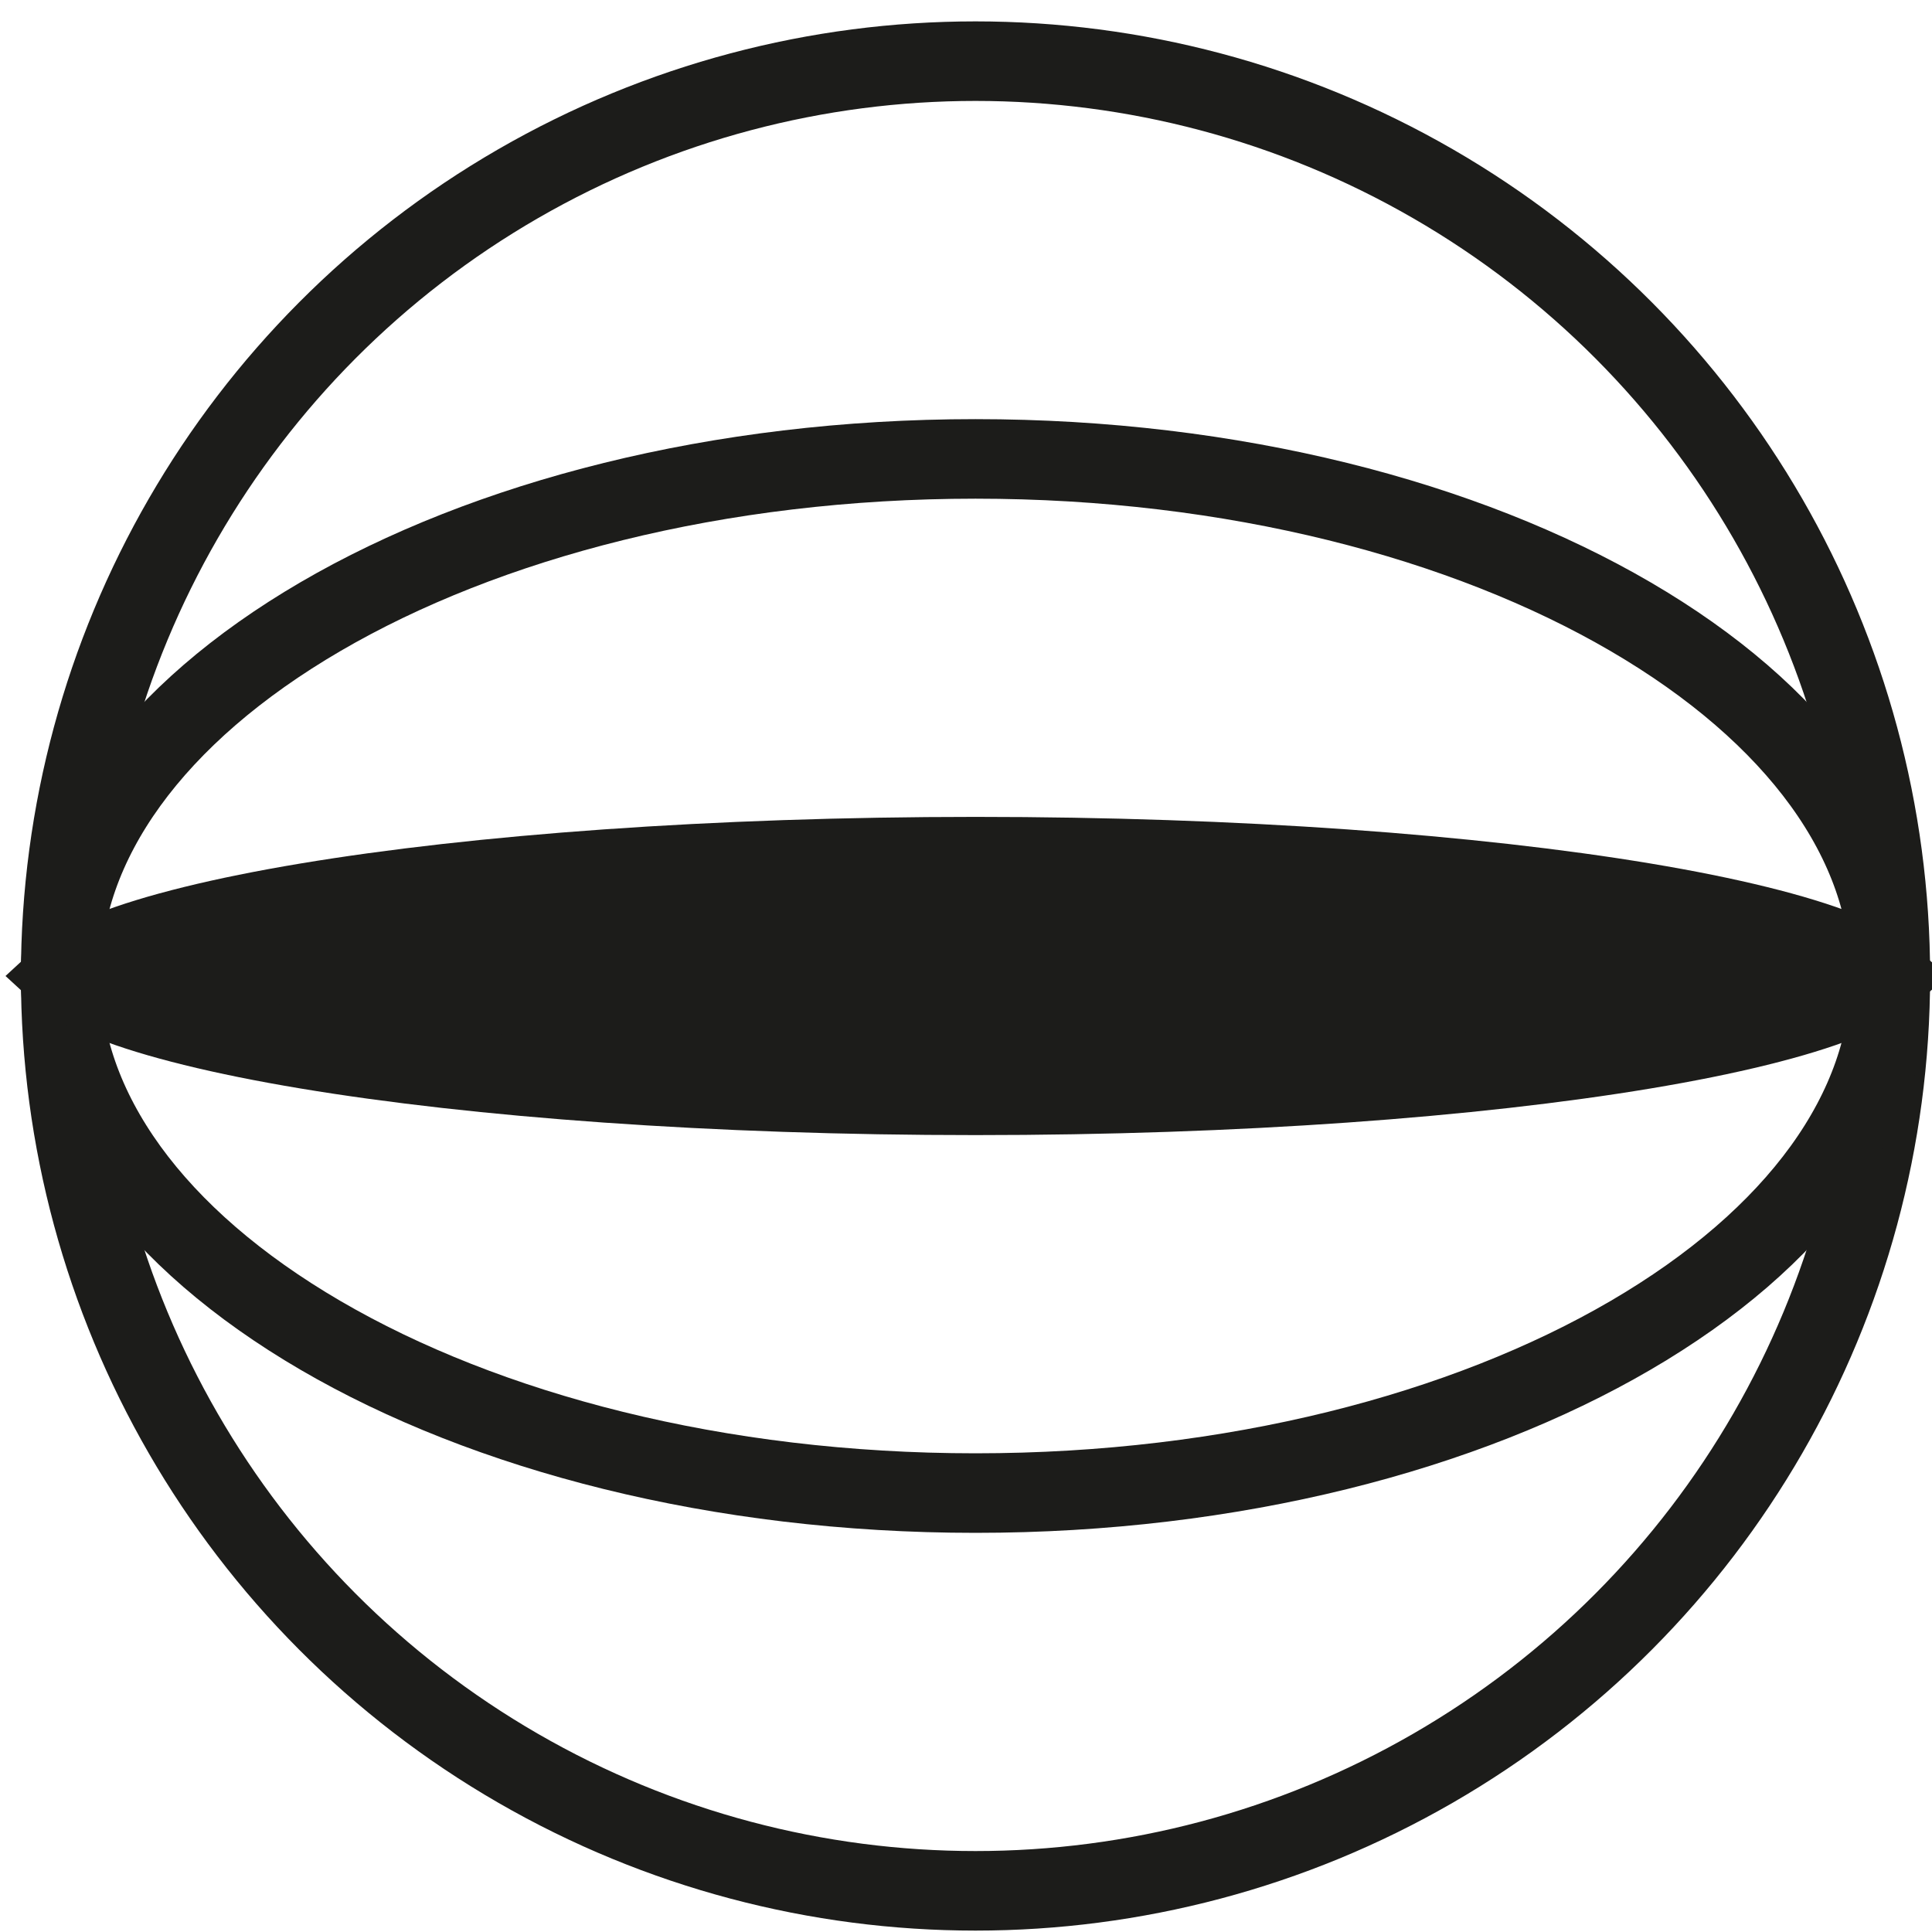
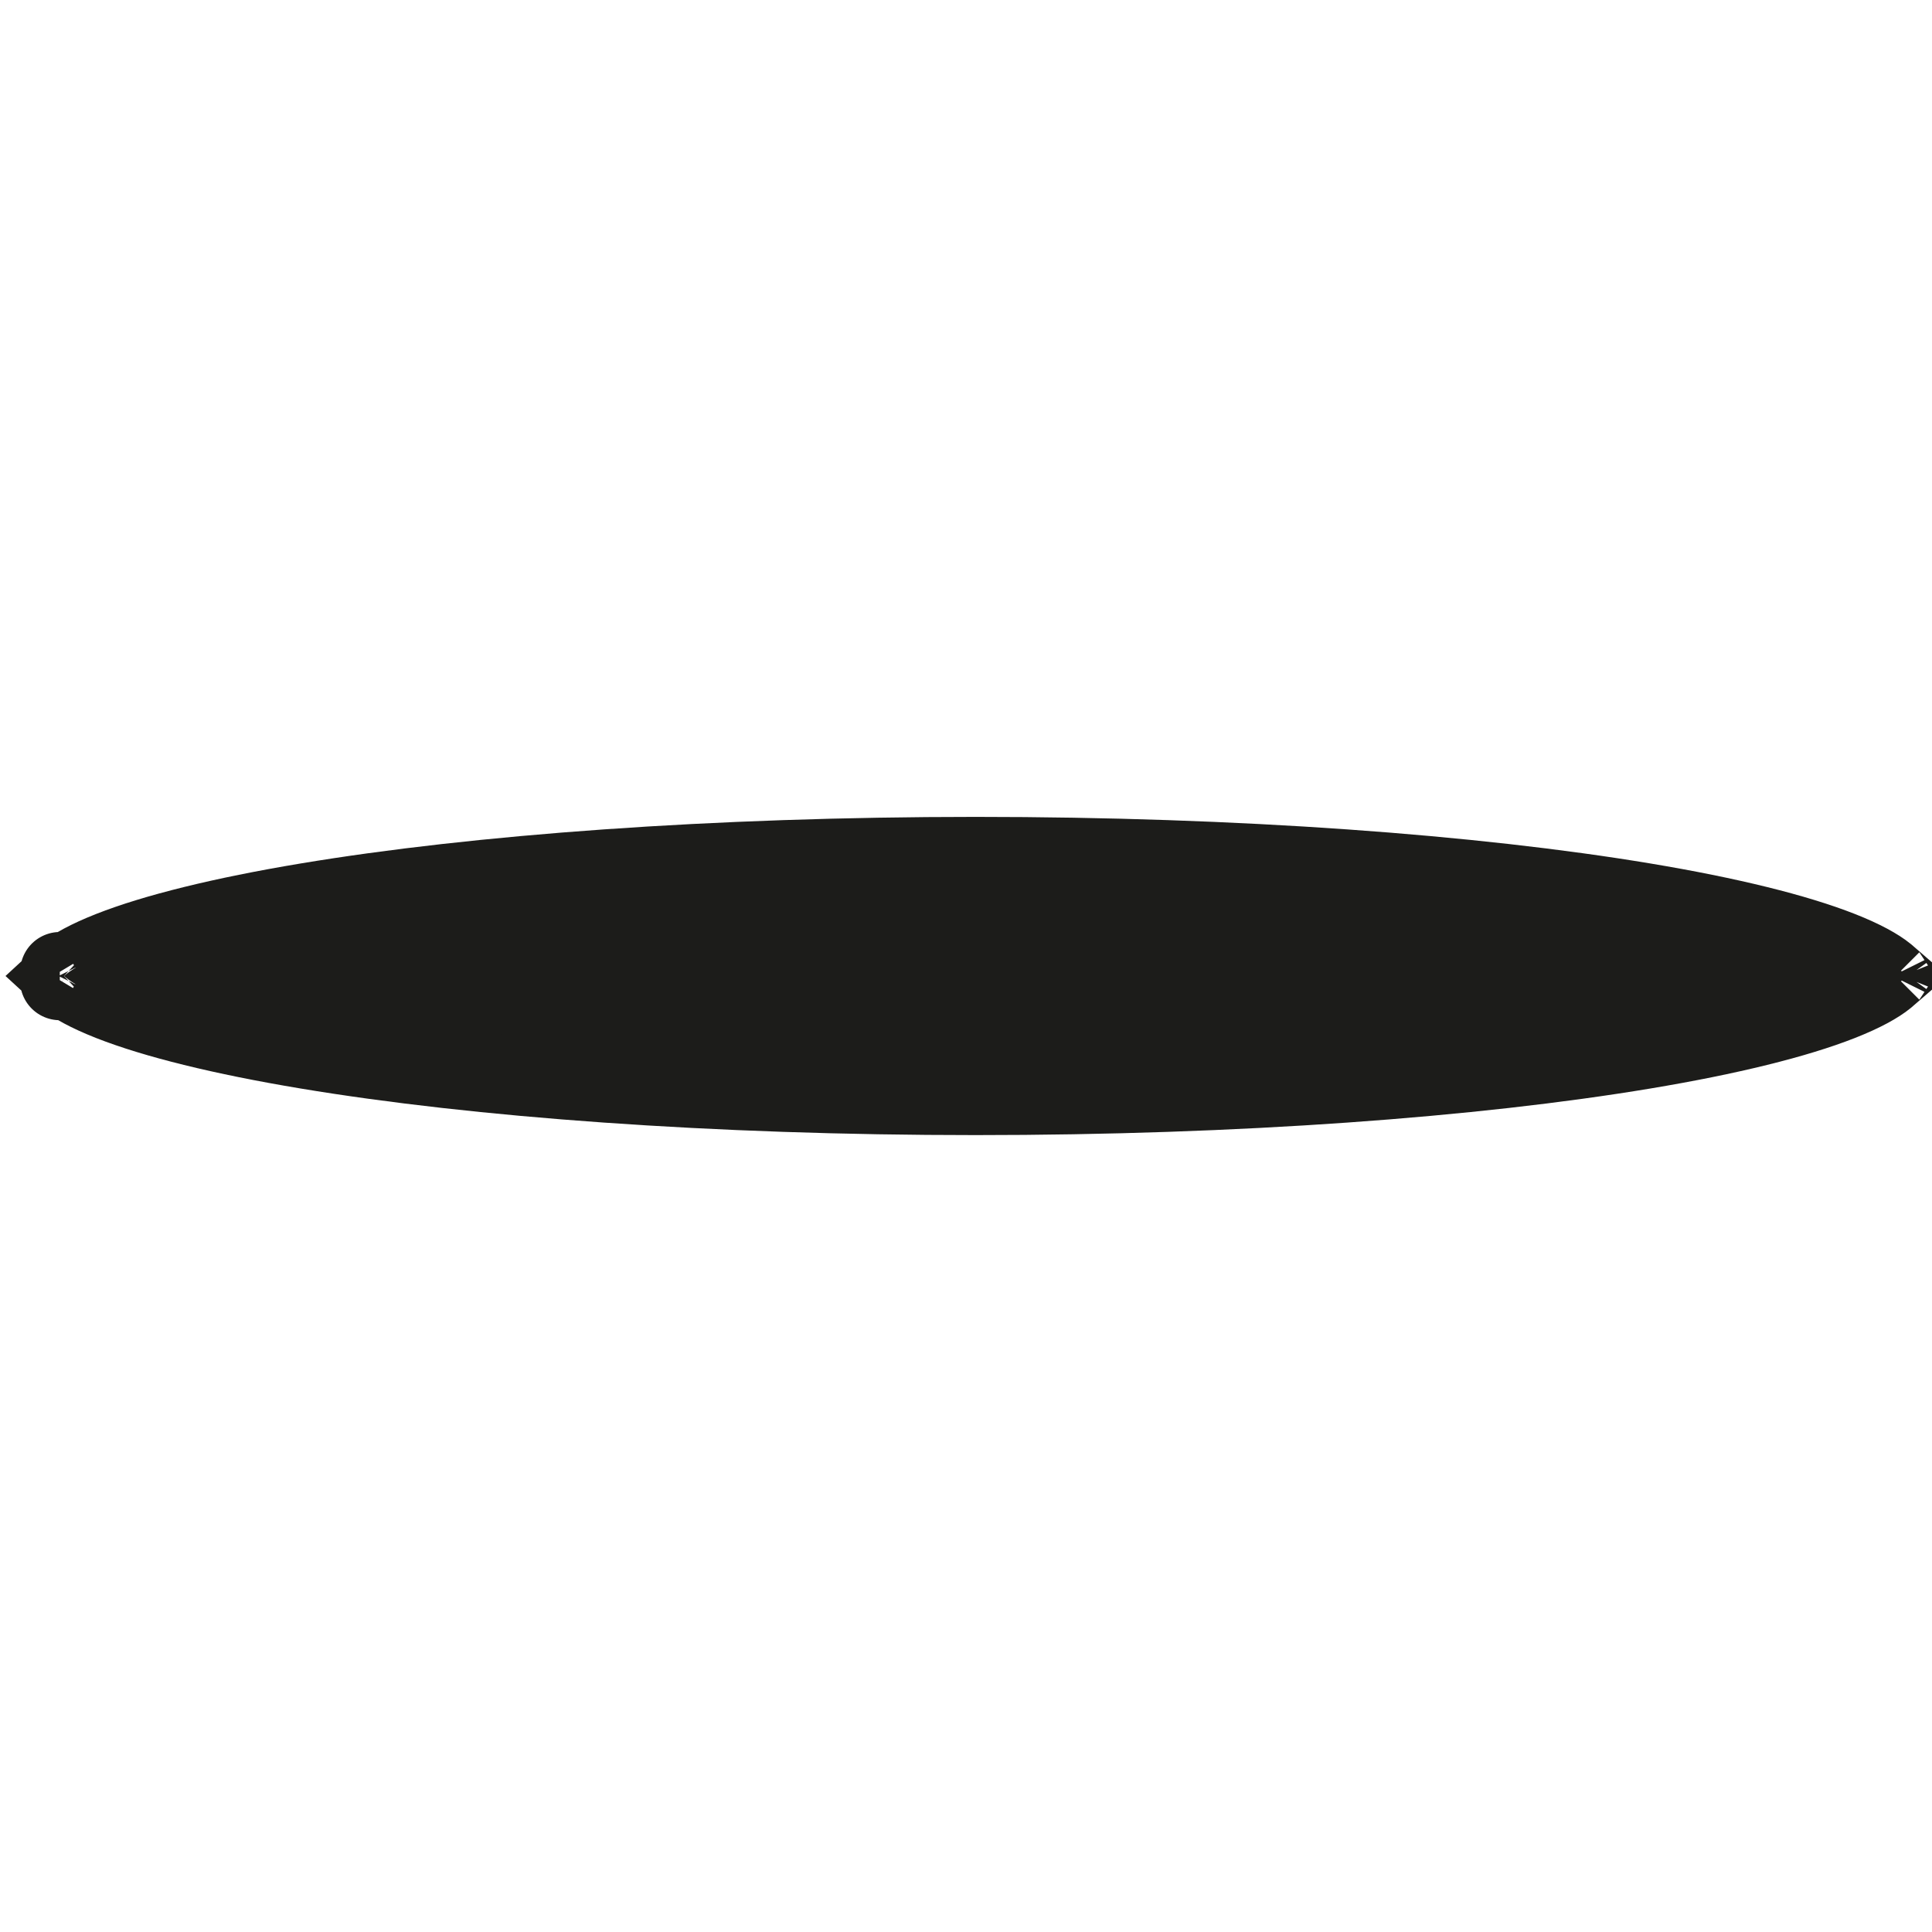
<svg xmlns="http://www.w3.org/2000/svg" width="64" height="64" viewBox="0 0 64 64" fill="none">
-   <circle cx="32.315" cy="32.331" r="30.305" stroke="#1C1C1A" stroke-width="2.635" />
-   <path d="M62.62 32.331C62.62 36.762 59.531 41.017 54.011 44.237C48.524 47.438 40.856 49.46 32.315 49.46C23.774 49.46 16.106 47.438 10.618 44.237C5.098 41.017 2.01 36.762 2.01 32.331C2.01 27.901 5.098 23.646 10.618 20.426C16.106 17.225 23.774 15.202 32.315 15.202C40.856 15.202 48.524 17.225 54.011 20.426C59.531 23.646 62.62 27.901 62.62 32.331Z" stroke="#1C1C1A" stroke-width="2.635" />
  <path d="M62.649 32.184C62.649 32.184 62.648 32.186 62.645 32.191C62.647 32.186 62.649 32.184 62.649 32.184ZM62.463 32.29C62.48 32.305 62.496 32.318 62.511 32.331C62.496 32.344 62.48 32.357 62.463 32.371C62.192 32.592 61.712 32.864 60.969 33.157C59.495 33.737 57.285 34.287 54.459 34.758C48.827 35.697 40.998 36.284 32.315 36.284C23.632 36.284 15.802 35.697 10.171 34.758C7.345 34.287 5.134 33.737 3.66 33.157C2.917 32.864 2.438 32.592 2.167 32.371C2.149 32.357 2.133 32.344 2.119 32.331C2.133 32.318 2.149 32.305 2.167 32.29C2.438 32.07 2.917 31.798 3.66 31.505C5.134 30.925 7.345 30.375 10.171 29.904C15.802 28.965 23.632 28.378 32.315 28.378C40.998 28.378 48.827 28.965 54.459 29.904C57.285 30.375 59.495 30.925 60.969 31.505C61.712 31.798 62.192 32.07 62.463 32.29ZM1.981 32.184C1.981 32.184 1.983 32.186 1.985 32.191C1.982 32.186 1.98 32.184 1.981 32.184ZM1.981 32.478C1.98 32.478 1.982 32.476 1.985 32.471C1.983 32.476 1.981 32.478 1.981 32.478ZM62.645 32.471C62.648 32.476 62.649 32.478 62.649 32.478C62.649 32.478 62.647 32.476 62.645 32.471Z" fill="#1C1C1A" stroke="#1C1C1A" stroke-width="2.635" />
</svg>